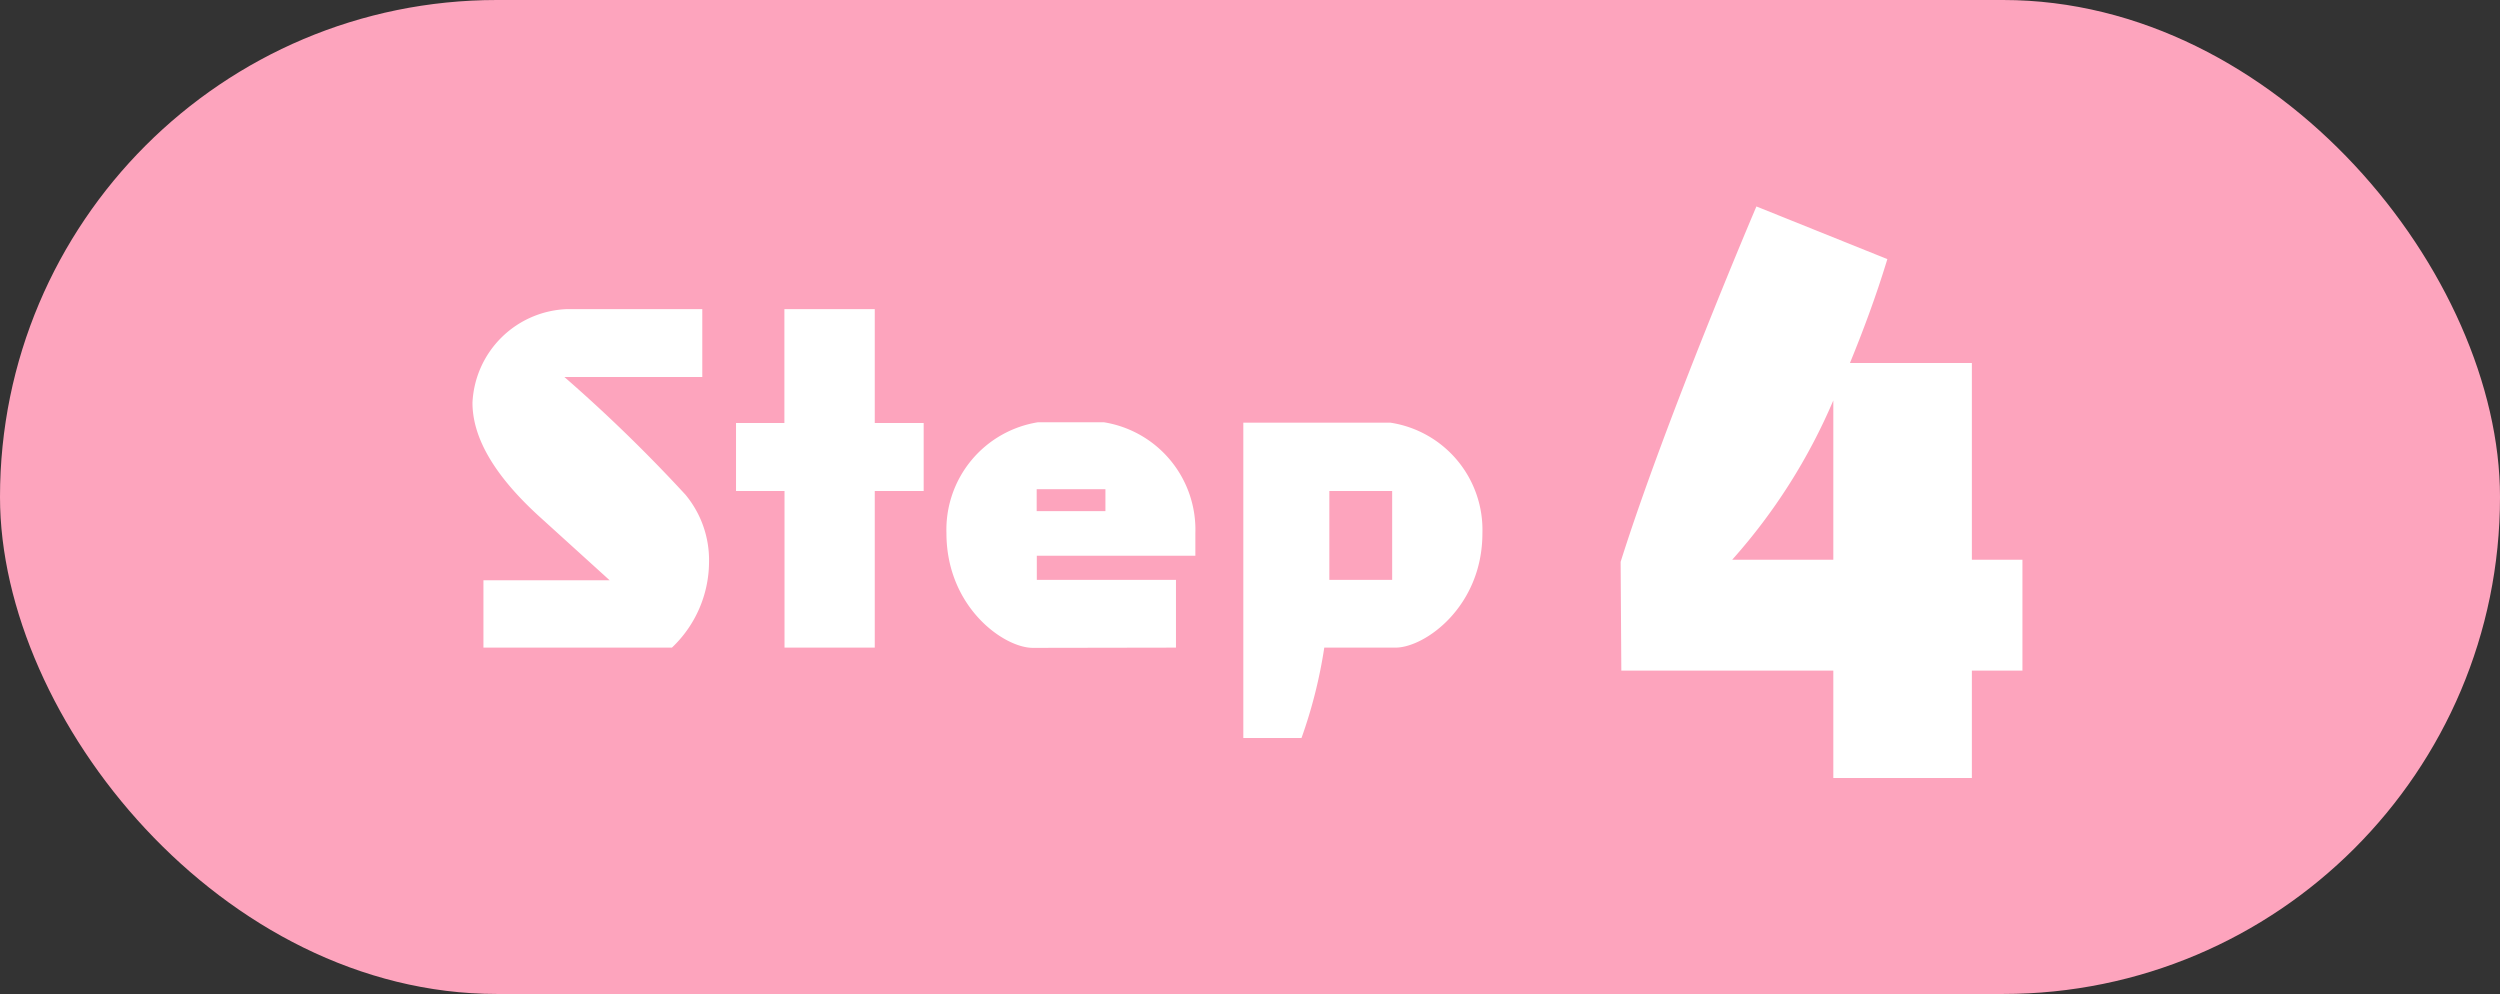
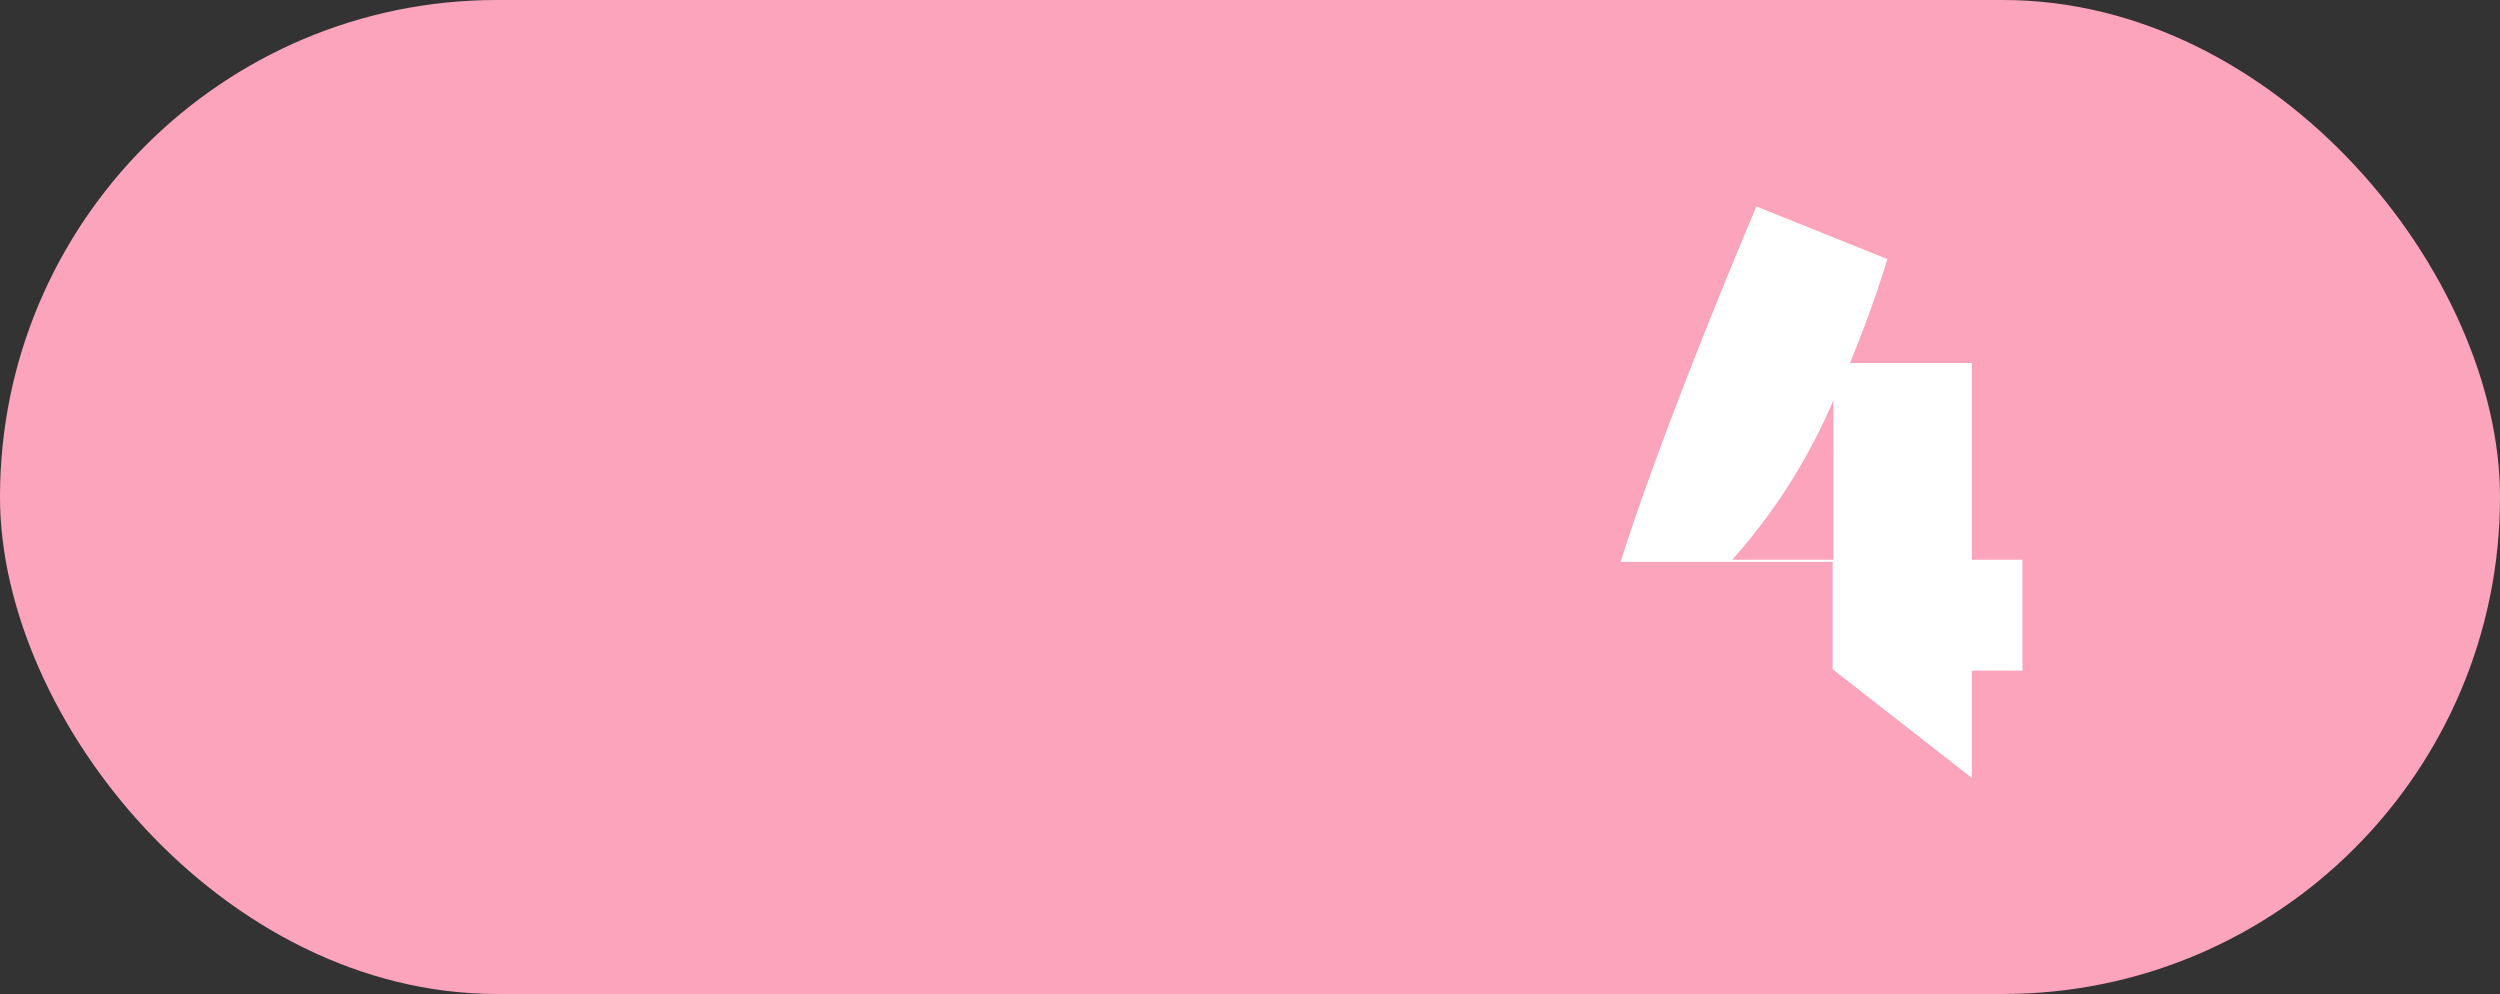
<svg xmlns="http://www.w3.org/2000/svg" height="33" viewBox="0 0 83 33" width="83">
  <rect x="0" y="0" width="83" height="33" fill="#333333" stroke="none" />
  <rect fill="#fda4bd" height="33" rx="16.5" width="83" />
  <g fill="#fff">
-     <path d="m12.466.828v-3.565h1.679v-3.68h-1.679v-6.532h-4.048c.414-1.012.851-2.162 1.242-3.45l-4.347-1.748s-3.013 7.061-4.508 11.799l.023 3.611h7.038v3.565zm-4.6-7.245h-3.358a19.276 19.276 0 0 0 3.358-5.29z" transform="translate(53 25.001)" />
-     <path d="m7.308.5a3.938 3.938 0 0 0 1.232-2.838 3.4 3.4 0 0 0 -.784-2.24 51.006 51.006 0 0 0 -4.018-3.906h4.578v-2.254h-4.494a3.262 3.262 0 0 0 -3.136 3.108c0 1.092.644 2.352 2.254 3.808l2.3 2.086h-4.19v2.236zm6.734 0v-5.2h1.624v-2.258h-1.624v-3.78h-3v3.78h-1.606v2.258h1.61v5.2zm10 0v-2.25h-4.62v-.8h5.264v-.75a3.612 3.612 0 0 0 -3.038-3.682h-2.188a3.612 3.612 0 0 0 -3.038 3.682c0 2.45 1.9 3.808 2.87 3.808zm-2.342-4.532h-2.282v-.728h2.282zm9.632 4.532c.968 0 2.884-1.354 2.884-3.8a3.6 3.6 0 0 0 -3.052-3.668h-4.886v10.468h1.932a16.067 16.067 0 0 0 .756-3zm-.112-2.25h-2.086v-2.95h2.086z" transform="translate(15 21.001)" />
+     <path d="m12.466.828v-3.565h1.679v-3.68h-1.679v-6.532h-4.048c.414-1.012.851-2.162 1.242-3.45l-4.347-1.748s-3.013 7.061-4.508 11.799h7.038v3.565zm-4.6-7.245h-3.358a19.276 19.276 0 0 0 3.358-5.29z" transform="translate(53 25.001)" />
  </g>
</svg>